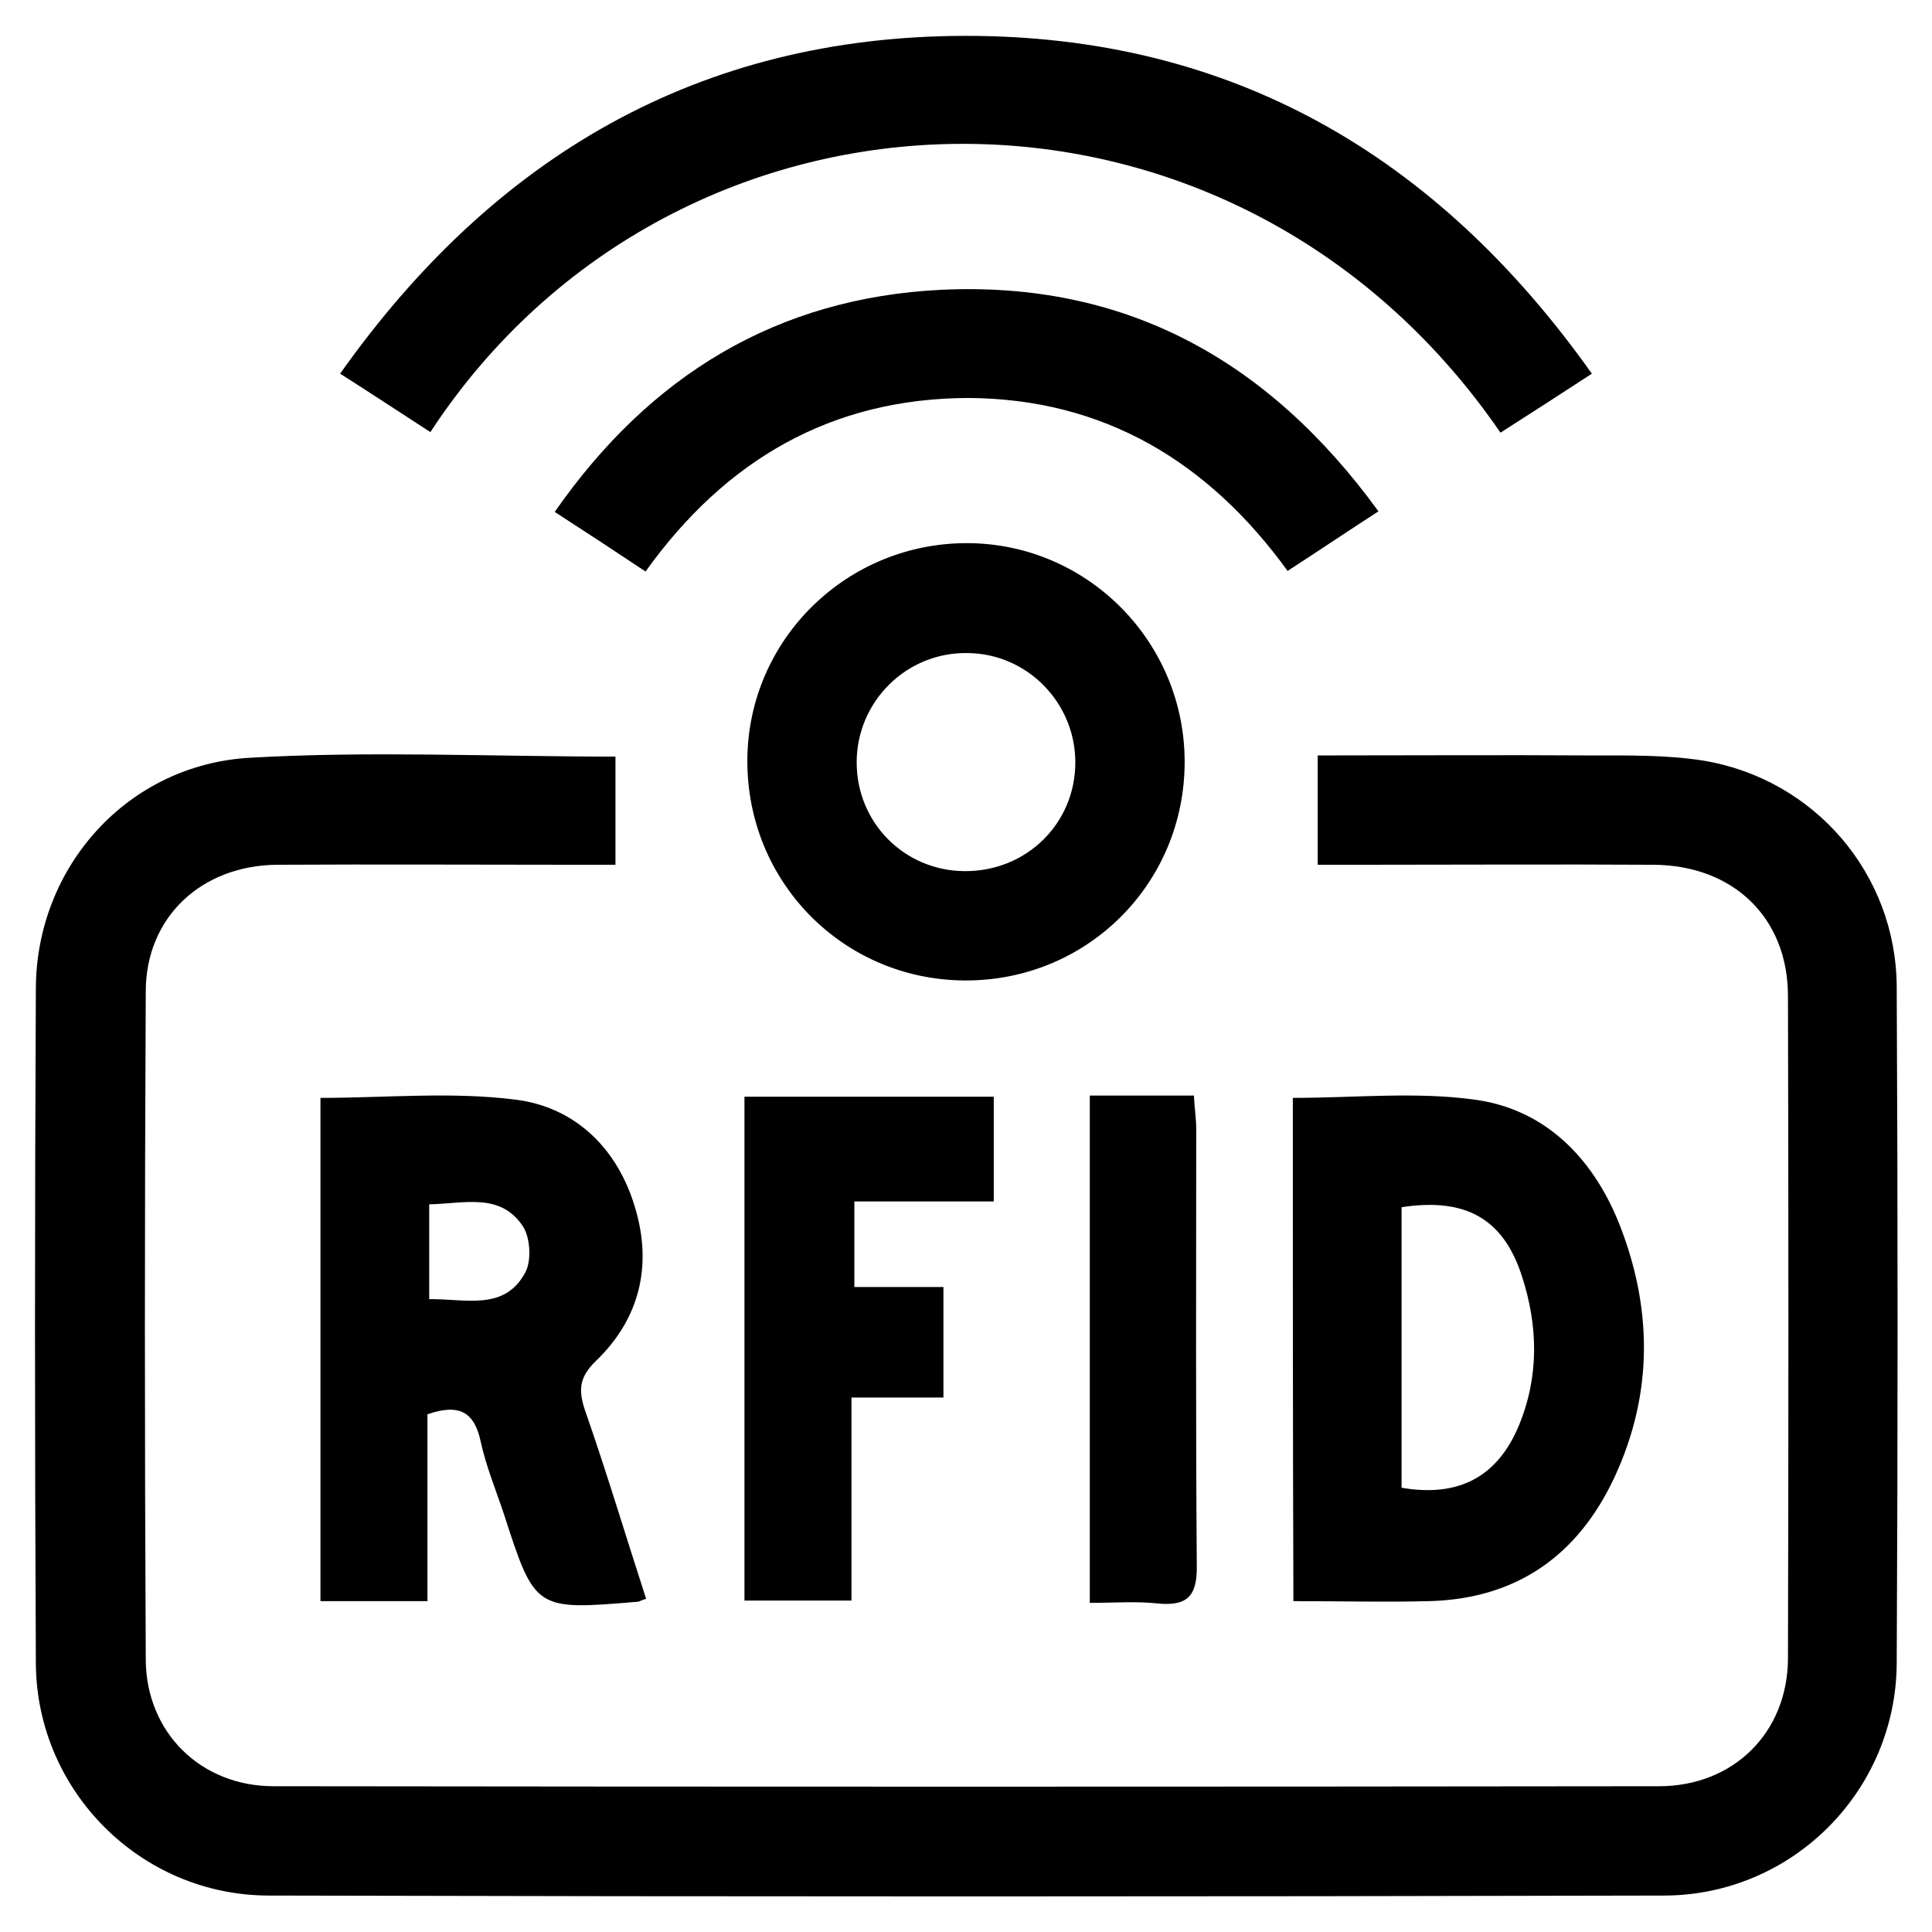
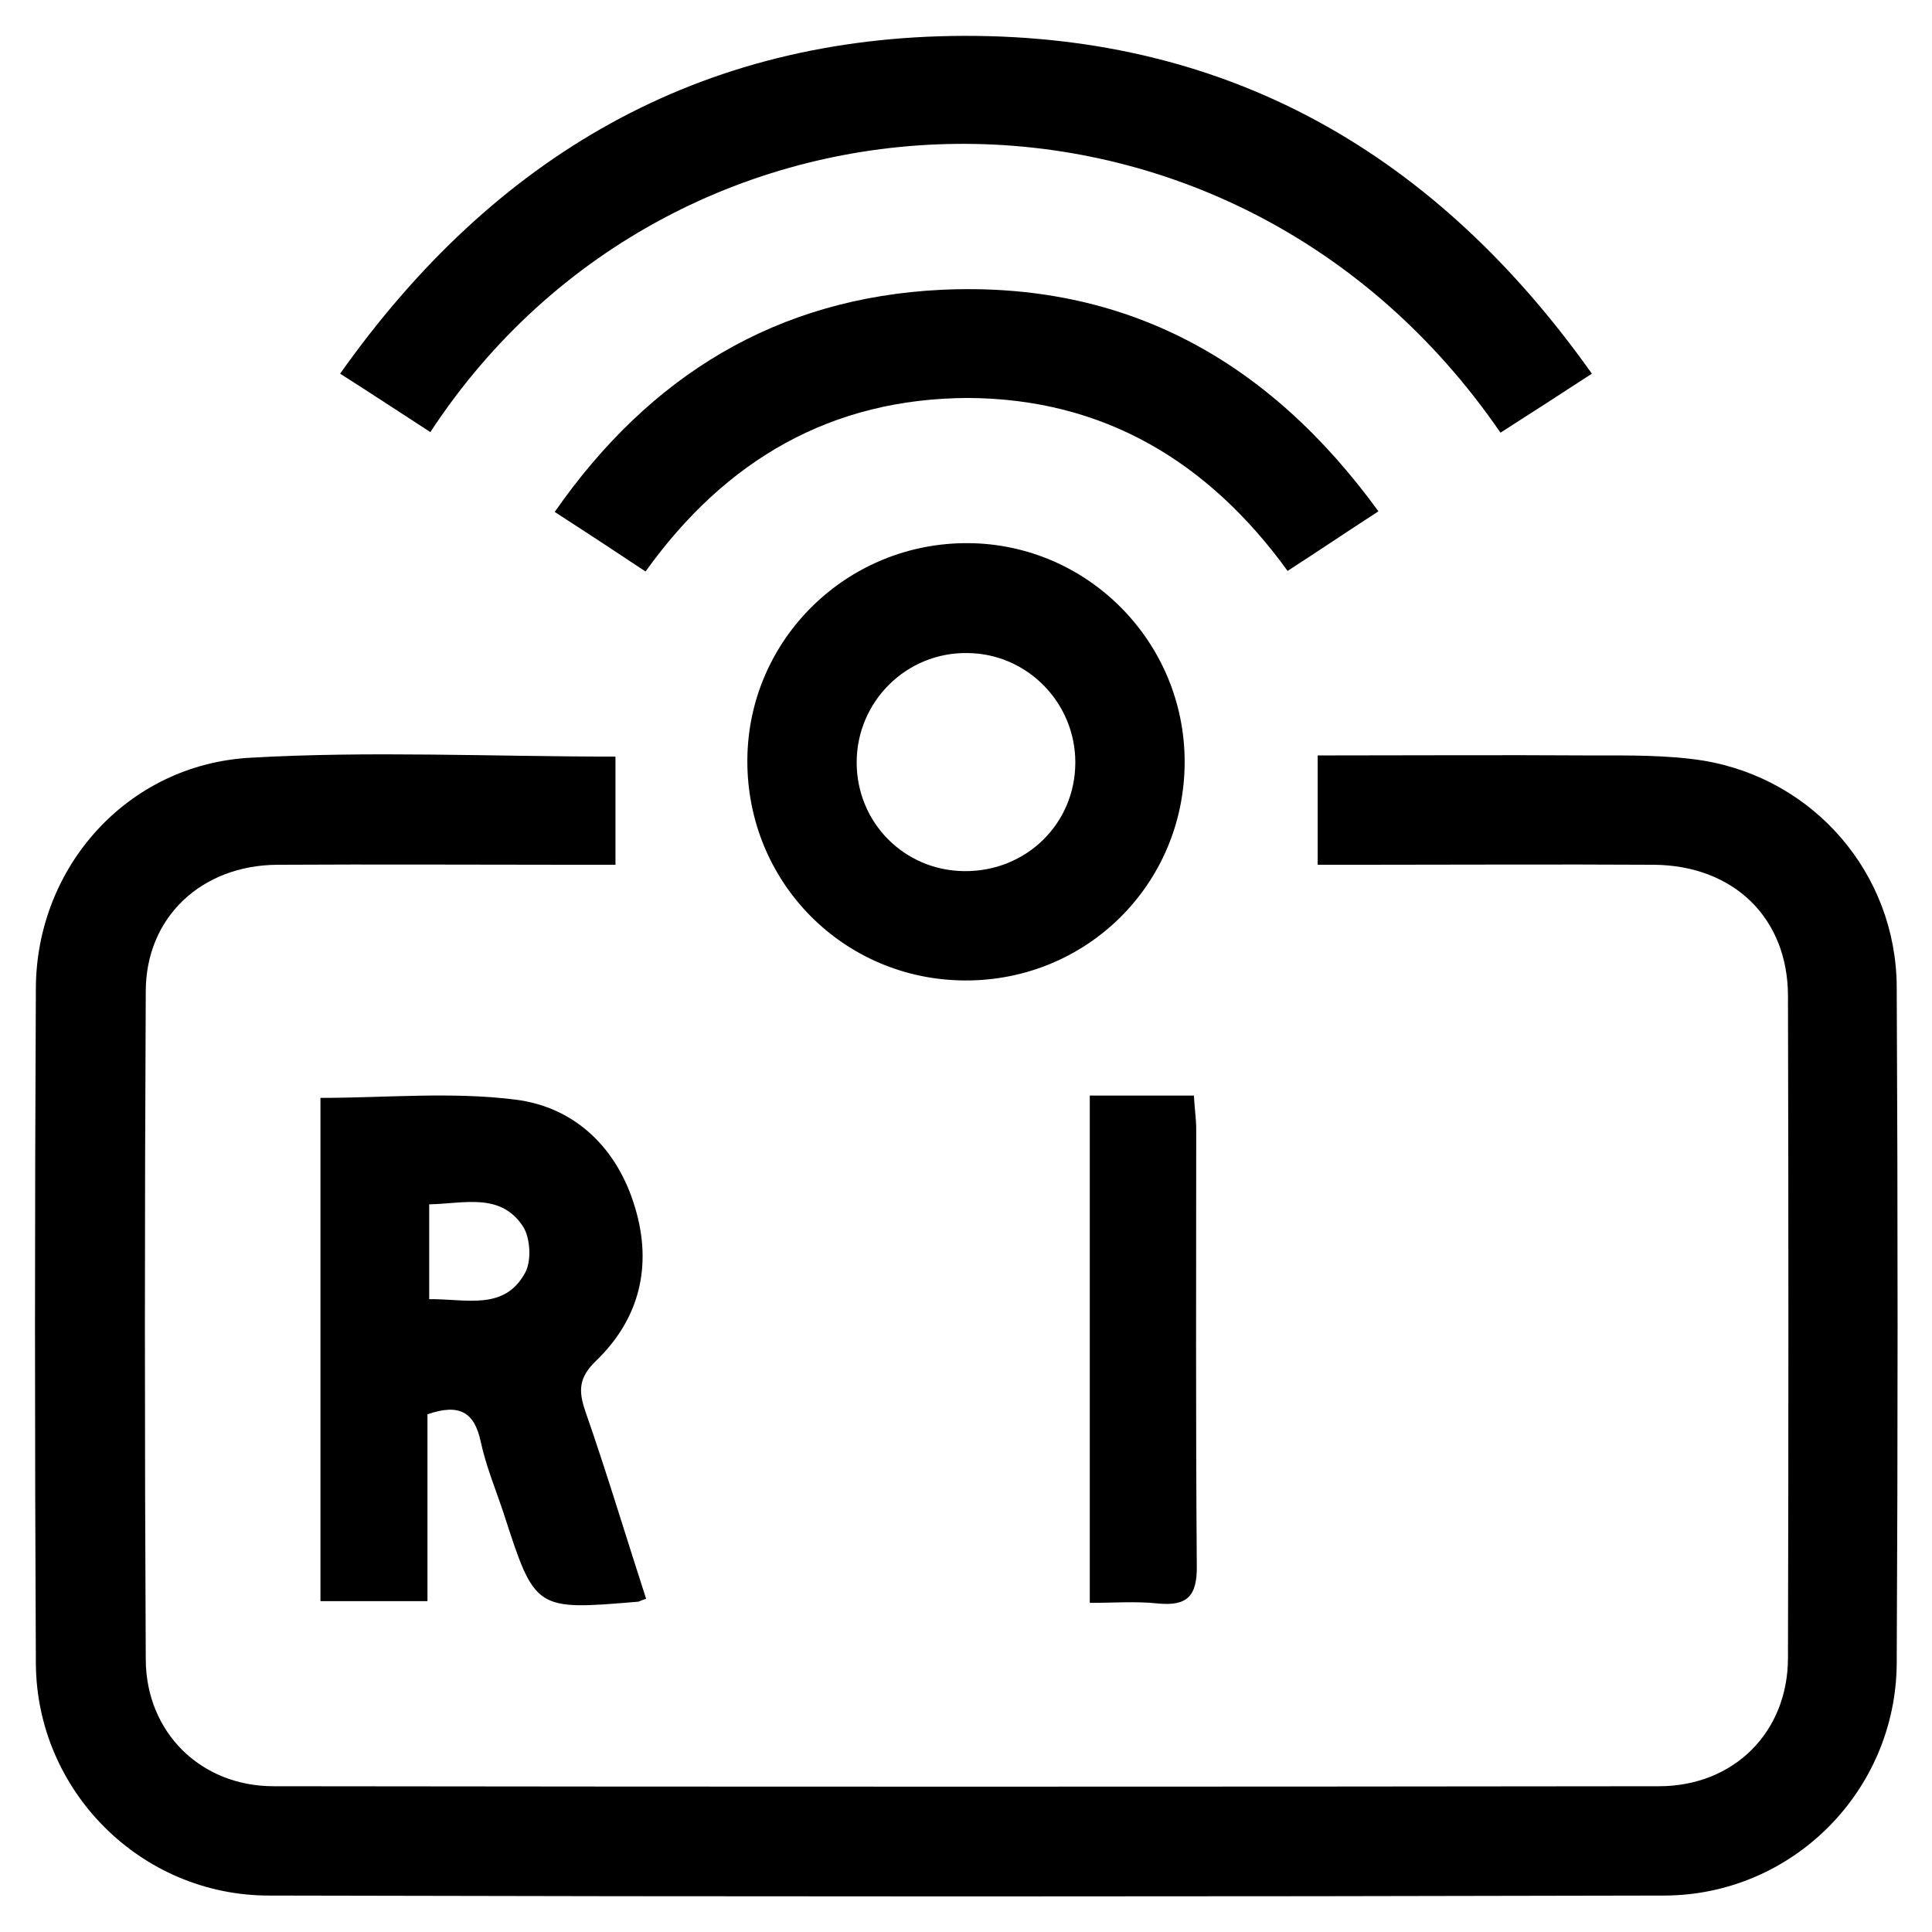
<svg xmlns="http://www.w3.org/2000/svg" version="1.1" id="Capa_1" x="0px" y="0px" viewBox="0 0 334 334" style="enable-background:new 0 0 334 334;" xml:space="preserve">
  <g>
    <path d="M106.4,130.8c0,6.5,0,12.3,0,18.7c-2.6,0-4.8,0-7,0c-17.2,0-34.4-0.1-51.5,0c-13.1,0.1-22.7,9.1-22.7,21.9 c-0.2,38.5-0.2,77.1,0,115.6c0.1,12.5,9.5,21.8,22.1,21.8c79.8,0.1,159.6,0.1,239.5,0c12.9,0,22.3-9.3,22.3-22.2 c0.1-38.1,0.1-76.3,0-114.4c0-13.5-9.4-22.6-23.2-22.7c-17-0.1-33.9,0-50.9,0c-2.3,0-4.5,0-7.2,0c0-6.4,0-12.3,0-18.9 c16,0,31.6-0.1,47.3,0c6.5,0,13.1-0.1,19.4,0.9c19.2,3.2,33.3,19.6,33.4,39.1c0.2,39,0.2,77.9,0,116.9c-0.1,22.1-18,40.1-40.1,40.2 c-80.4,0.2-160.9,0.2-241.3,0c-22.1,0-40.1-18-40.3-40c-0.2-39-0.2-77.9,0-116.9c0.1-20.9,15.8-38.6,37-39.8 C64,129.8,84.9,130.8,106.4,130.8z" />
    <path d="M259.4,74.8c-46.7-68-142.4-65.1-185-0.1c-5.1-3.3-10.1-6.6-15.6-10.1C85.4,27,120.9,6.3,166.7,6.2 c46.1-0.1,81.7,20.6,108.5,58.4C269.7,68.2,264.7,71.4,259.4,74.8z" />
    <path d="M111.7,276.4c-1,0.3-1.2,0.5-1.4,0.5c-17.8,1.5-17.8,1.5-23.2-15.2c-1.4-4.2-3.1-8.3-4-12.5c-1.1-5.1-3.7-6.6-9.2-4.7 c0,10.4,0,21.1,0,32.3c-6.5,0-12.2,0-18.5,0c0-29,0-57.9,0-87c11.3,0,22.6-1.1,33.7,0.3c10.4,1.3,17.7,8.5,20.7,18.7 c3,10,0.8,19.2-6.8,26.5c-3,2.9-3,5.2-1.8,8.7C104.9,254.6,108.1,265.3,111.7,276.4z M74.2,224.6c6.3-0.1,13,2.1,16.6-4.6 c1.1-2,0.9-6-0.4-8c-3.9-5.9-10.2-3.9-16.2-3.8C74.2,213.7,74.2,218.8,74.2,224.6z" />
-     <path d="M223.5,189.8c10.7,0,21.3-1.1,31.4,0.3c12,1.6,20.2,9.8,24.8,20.9c6,14.8,6.2,29.8-0.6,44.4c-6.3,13.5-16.9,21-32,21.4 c-7.7,0.2-15.4,0-23.5,0C223.5,247.7,223.5,219,223.5,189.8z M242.3,208.7c0,16.4,0,32.5,0,48.5c9.9,1.7,16.6-1.9,20.3-10.8 c3.5-8.5,3.3-17.2,0.5-25.8C259.9,210.7,253.4,207,242.3,208.7z" />
    <path d="M166.8,169.5c-21-0.1-37.7-17-37.6-38.1c0.1-20.9,17.3-37.7,38.3-37.5c20.6,0.2,37.3,17.1,37.3,37.8 C204.8,152.8,187.9,169.6,166.8,169.5z M166.7,150.6c10.7,0.1,19.2-8.2,19.2-18.8c0-10.3-8.3-18.8-18.6-18.9 c-10.6-0.2-19.2,8.4-19.2,18.9C148.1,142.2,156.3,150.5,166.7,150.6z" />
    <path d="M111.6,98.8c-5.4-3.6-10.3-6.8-15.7-10.3c16.5-23.7,38.5-37,66.8-38.4c31.7-1.5,56.5,12,75.6,38.3 c-5.4,3.5-10.3,6.8-15.7,10.3c-13.7-18.9-31.8-29.8-55.3-29.9C143.8,68.9,125.5,79.4,111.6,98.8z" />
-     <path d="M163.1,222.5c0,6.9,0,12.7,0,19.1c-5.3,0-10.2,0-15.9,0c0,12,0,23.4,0,35.1c-6.6,0-12.3,0-18.5,0c0-29,0-57.8,0-87.1 c14.2,0,28.4,0,43.1,0c0,5.8,0,11.6,0,18.1c-7.9,0-15.7,0-24.1,0c0,5.2,0,9.6,0,14.8C152.7,222.5,157.6,222.5,163.1,222.5z" />
    <path d="M188.4,189.4c6,0,11.8,0,18,0c0.1,2.1,0.4,4,0.4,5.8c0,25.1-0.1,50.3,0.1,75.4c0.1,5.4-1.7,7.1-6.8,6.6 c-3.7-0.4-7.5-0.1-11.7-0.1C188.4,247.8,188.4,219,188.4,189.4z" />
  </g>
</svg>